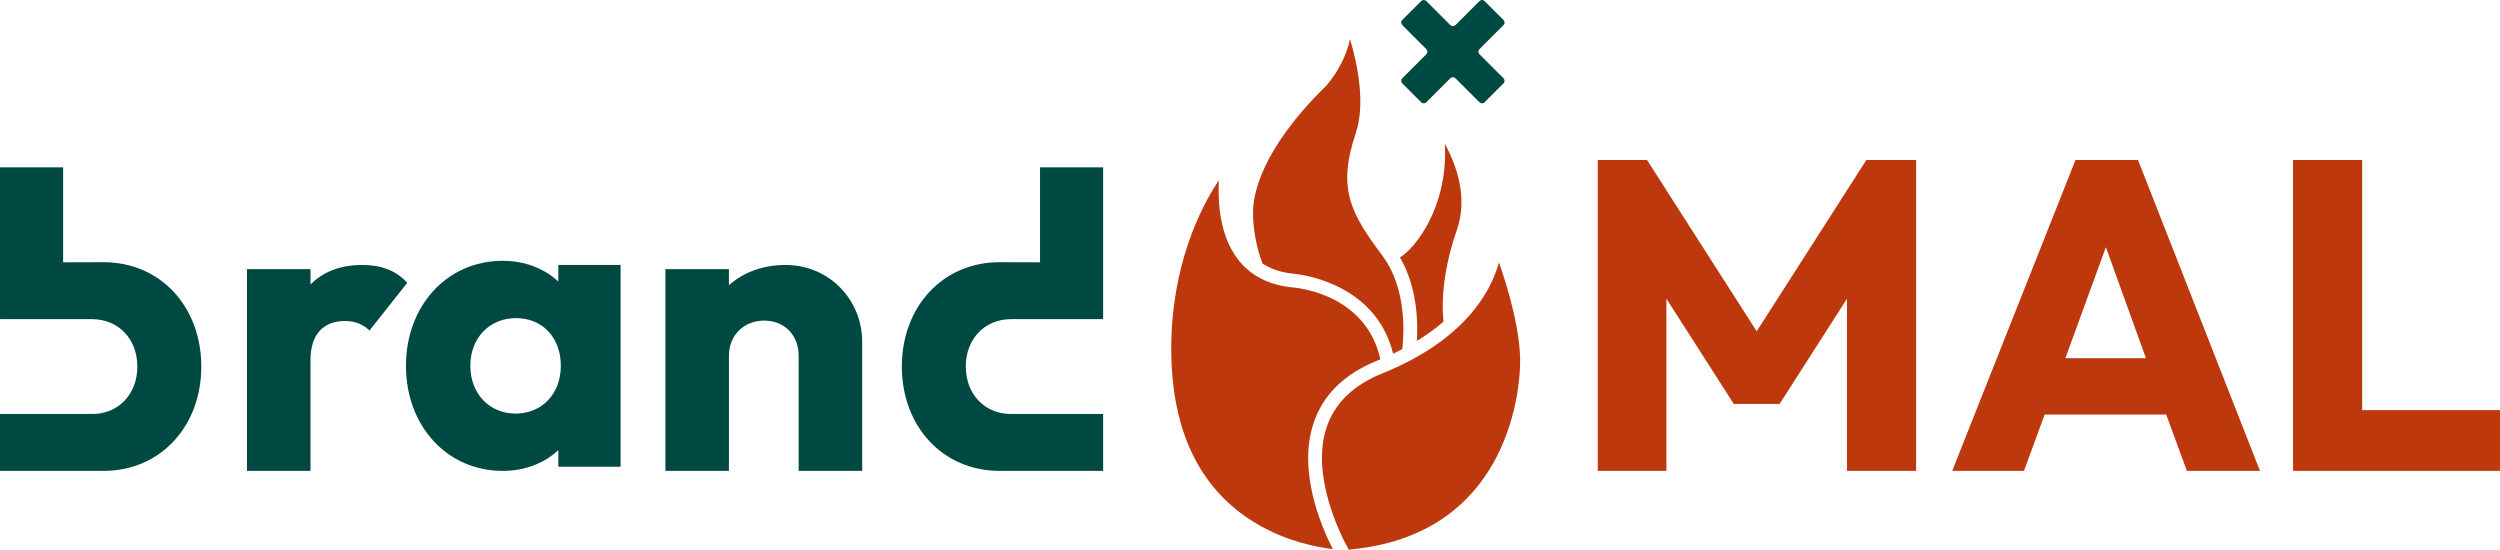
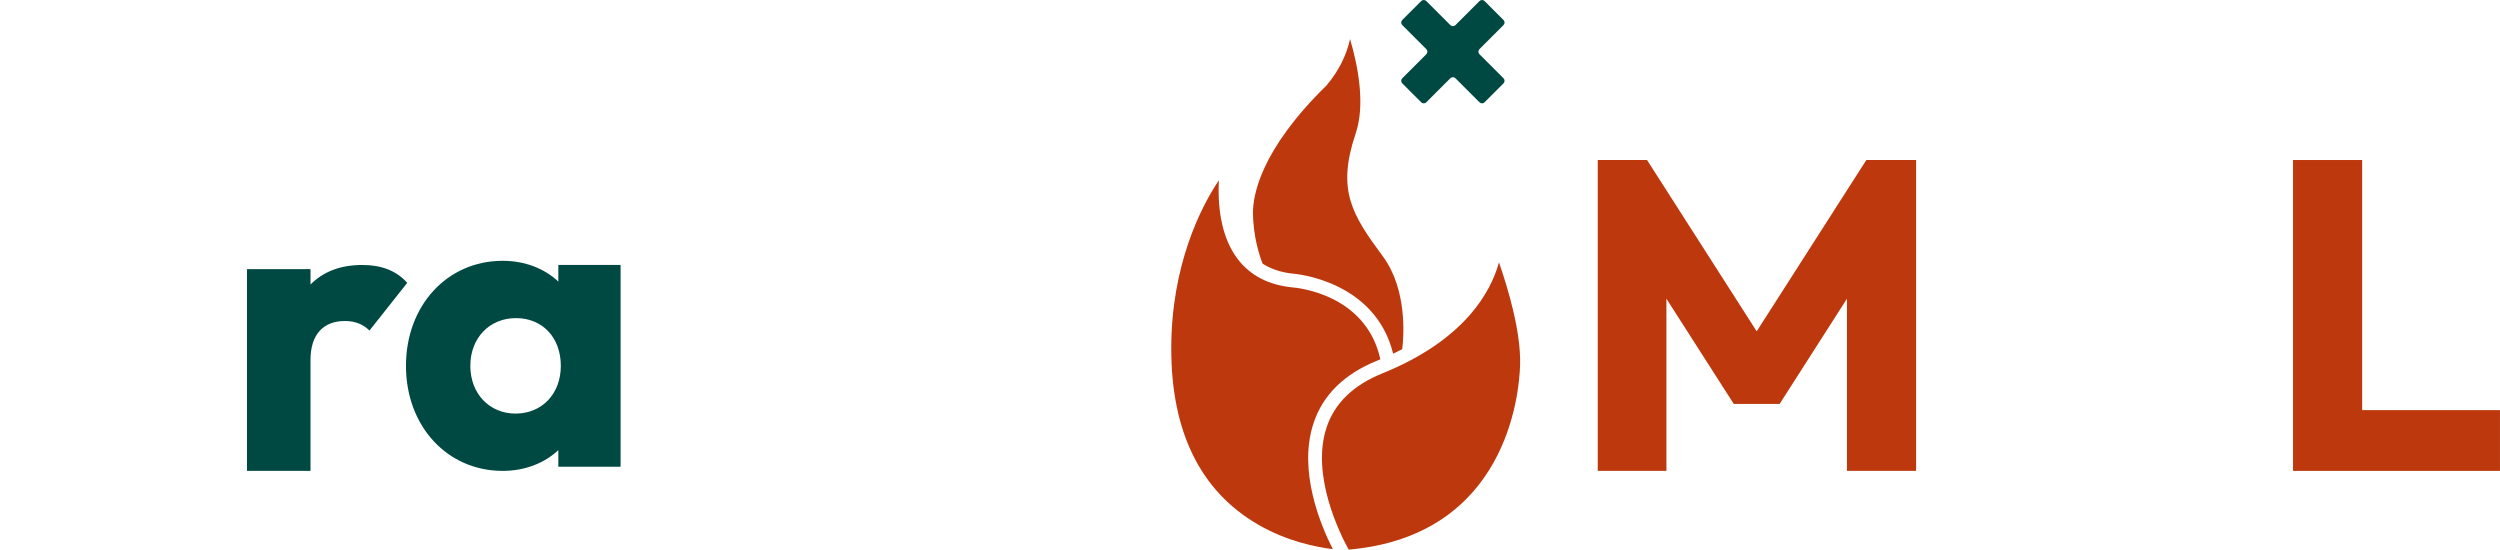
<svg xmlns="http://www.w3.org/2000/svg" id="Ebene_1" width="959.4mm" height="210.93mm" viewBox="0 0 2719.57 597.92">
  <path d="m268.68,292.76h69.1v16.71c14-14,32.51-21.23,56.45-21.23,20.78,0,37.04,6.33,48.78,19.42l-41.11,51.94c-6.32-6.33-14.9-10.4-26.65-10.4-23.03,0-37.48,14-37.48,42.46v120.59h-69.1v-219.49Z" style="fill:#004942;" />
  <path d="m441.62,397.98c0-65.49,44.71-114.26,105.22-114.26,24.39,0,45.62,8.59,60.52,22.58v-18.06h67.74v219.49h-67.74v-18.06c-14.9,13.99-36.13,22.58-60.52,22.58-60.52,0-105.22-48.77-105.22-114.27Zm168.45,0c0-30.7-19.87-51.93-48.77-51.93s-49.67,21.68-49.67,51.93,20.77,51.94,49.22,51.94,49.22-21.23,49.22-51.94Z" style="fill:#004942;" />
-   <path d="m723.83,292.76h69.1v17.61c15.35-14,37.03-22.13,61.42-22.13,48.32,0,83.56,38.39,83.56,83.56v140.46h-69.1v-125.1c0-23.03-15.8-38.39-37.48-38.39s-38.39,15.36-38.39,38.39v125.1h-69.1v-219.49Z" style="fill:#004942;" />
  <path d="m1738.06,174.07h53.65l119.28,186.34,119.28-186.34h54.13v338.19h-75.21v-187.29l-73.29,114.48h-49.82l-73.29-114.48v187.29h-74.72V174.07Z" style="fill:#bd390d;" />
-   <path d="m2257.79,174.07h68.02l132.69,338.19h-79.52l-22.52-61.31h-132.21l-22.51,61.31h-78.08l134.13-338.19Zm76.64,215.56l-43.59-120.71-44.07,120.71h87.66Z" style="fill:#bd390d;" />
  <path d="m2494.43,174.07h75.2v272.08h149.93v66.1h-225.13V174.07Z" style="fill:#bd390d;" />
  <path d="m1373.49,286.79c-2.57-6.46-10.44-28.49-10.44-55.83,0-17.96,7.74-67.38,79.67-137.71l.49-.53c14.73-17.47,22.03-35.08,25.44-50.17,8.72,29.64,16.72,71.27,6.1,102.63-20.79,61.58-4.2,88.08,29.42,133.47,26.81,36.14,22.96,87.15,21.23,101.17-3.19,1.64-6.5,3.32-9.91,4.91-19.69-80.16-107.72-86.93-108.43-86.97-13.09-1.28-24.29-5-33.58-10.97Z" style="fill:#bd390d;" />
  <path d="m1653.61,397.21c-.93,31.06-14.33,185.58-186.47,200.71-9.02-16.37-41.36-80.6-24.07-132.85,8.67-26.32,29.02-46.1,60.43-58.79,89.8-36.28,118.21-88.65,127.14-120.82,10.13,29.2,24.07,76.09,22.96,111.75Z" style="fill:#bd390d;" />
  <path d="m1449.89,597.39c-17.3-2.08-49.9-8.27-82.11-27.21-62.16-36.45-93.65-100.73-93.65-190.98s31.85-153.42,51.76-183.06c-1.24,25.13,1.28,60.3,20.44,85.56,13.67,17.96,33.62,28.36,59.5,30.92,3.36.27,80.03,6.37,95.78,78.26-1.24.53-2.43,1.06-3.72,1.55-35.66,14.42-58.88,37.29-69.01,67.99-17.21,52.02,8.1,111.66,21.01,136.96Z" style="fill:#bd390d;" />
-   <path d="m1522.93,280.06c16.46-9.91,52.6-54.86,48.8-123.6,13.14,23.98,25.3,58.88,13.01,94.05-18.09,51.67-15.7,88.48-14.42,99.4-8.23,7.12-17.83,14.16-29.02,20.97,1.33-20.62.44-58.48-18.36-90.82Z" style="fill:#bd390d;" />
  <path d="m1635.56,21.75l-20.6-20.6c-1.53-1.53-4-1.53-5.53,0l-26.17,26.17c-1.53,1.53-4,1.53-5.53,0l-26.17-26.17c-1.53-1.53-4-1.53-5.53,0l-20.6,20.6c-1.53,1.53-1.53,4,0,5.53l26.17,26.17c1.53,1.53,1.53,4,0,5.53l-26.17,26.17c-1.53,1.53-1.53,4,0,5.53l20.6,20.6c1.53,1.53,4,1.53,5.53,0l26.17-26.17c1.53-1.53,4-1.53,5.53,0l26.17,26.17c1.53,1.53,4,1.53,5.53,0l20.6-20.6c1.53-1.53,1.53-4,0-5.53l-26.17-26.17c-1.53-1.53-1.53-4,0-5.53l26.17-26.17c1.53-1.53,1.53-4,0-5.53Z" style="fill:#004942;" />
-   <path d="m100.5,450.34c28.27,0,48.9-21.54,48.9-51.6,0-29.89-20.43-51.32-48.9-51.55v-.04s-100.5,0-100.5,0v-165.1h68.64v103.31c21.5,0,22-.13,43.98-.13,61.92,0,106.34,48.45,106.34,113.5,0,65.06-44.42,113.51-106.34,113.51-22.43,0-45.32,0-45.32,0H0v-61.92h100.5Z" style="fill:#004942;" />
-   <path d="m1099.51,450.34c-28.27,0-48.9-21.54-48.9-51.6s20.43-51.32,48.9-51.55v-.04h100.5v-165.1h-68.64v103.31c-21.5,0-22-.13-43.98-.13-61.92,0-106.34,48.45-106.34,113.5s44.42,113.51,106.34,113.51c22.43,0,45.32,0,45.32,0h67.3v-61.92h-100.5Z" style="fill:#004942;" />
</svg>